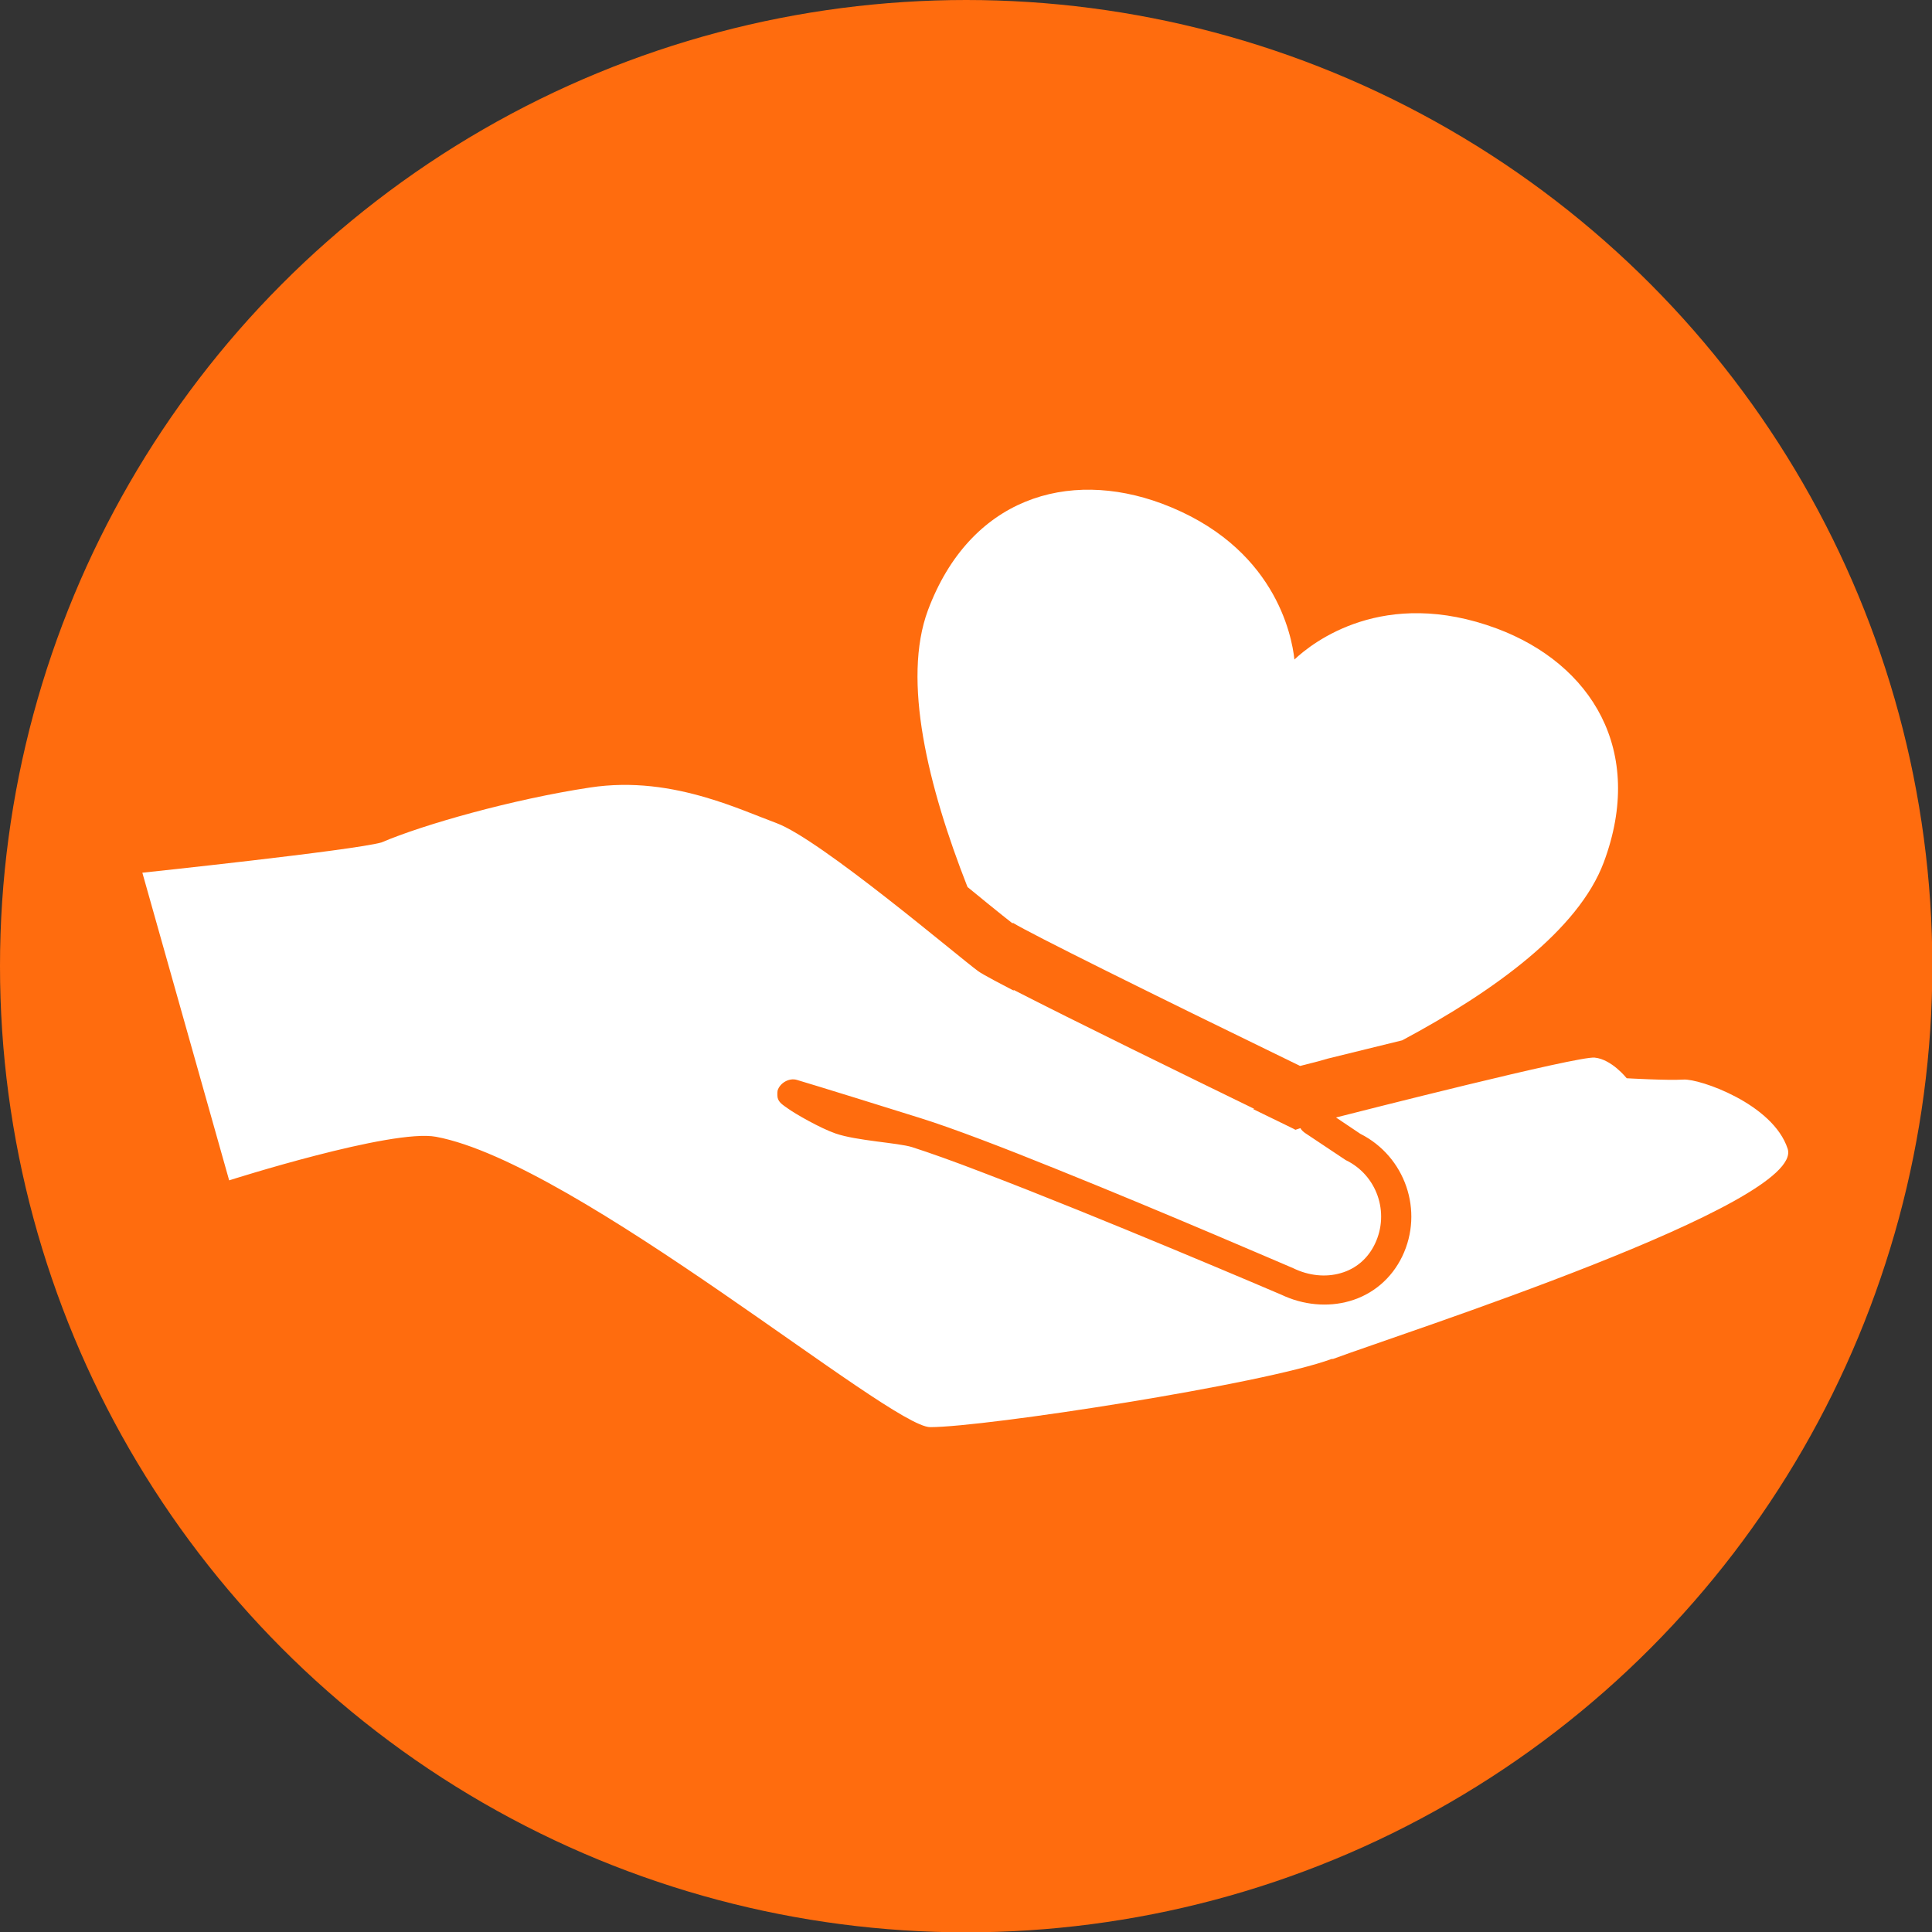
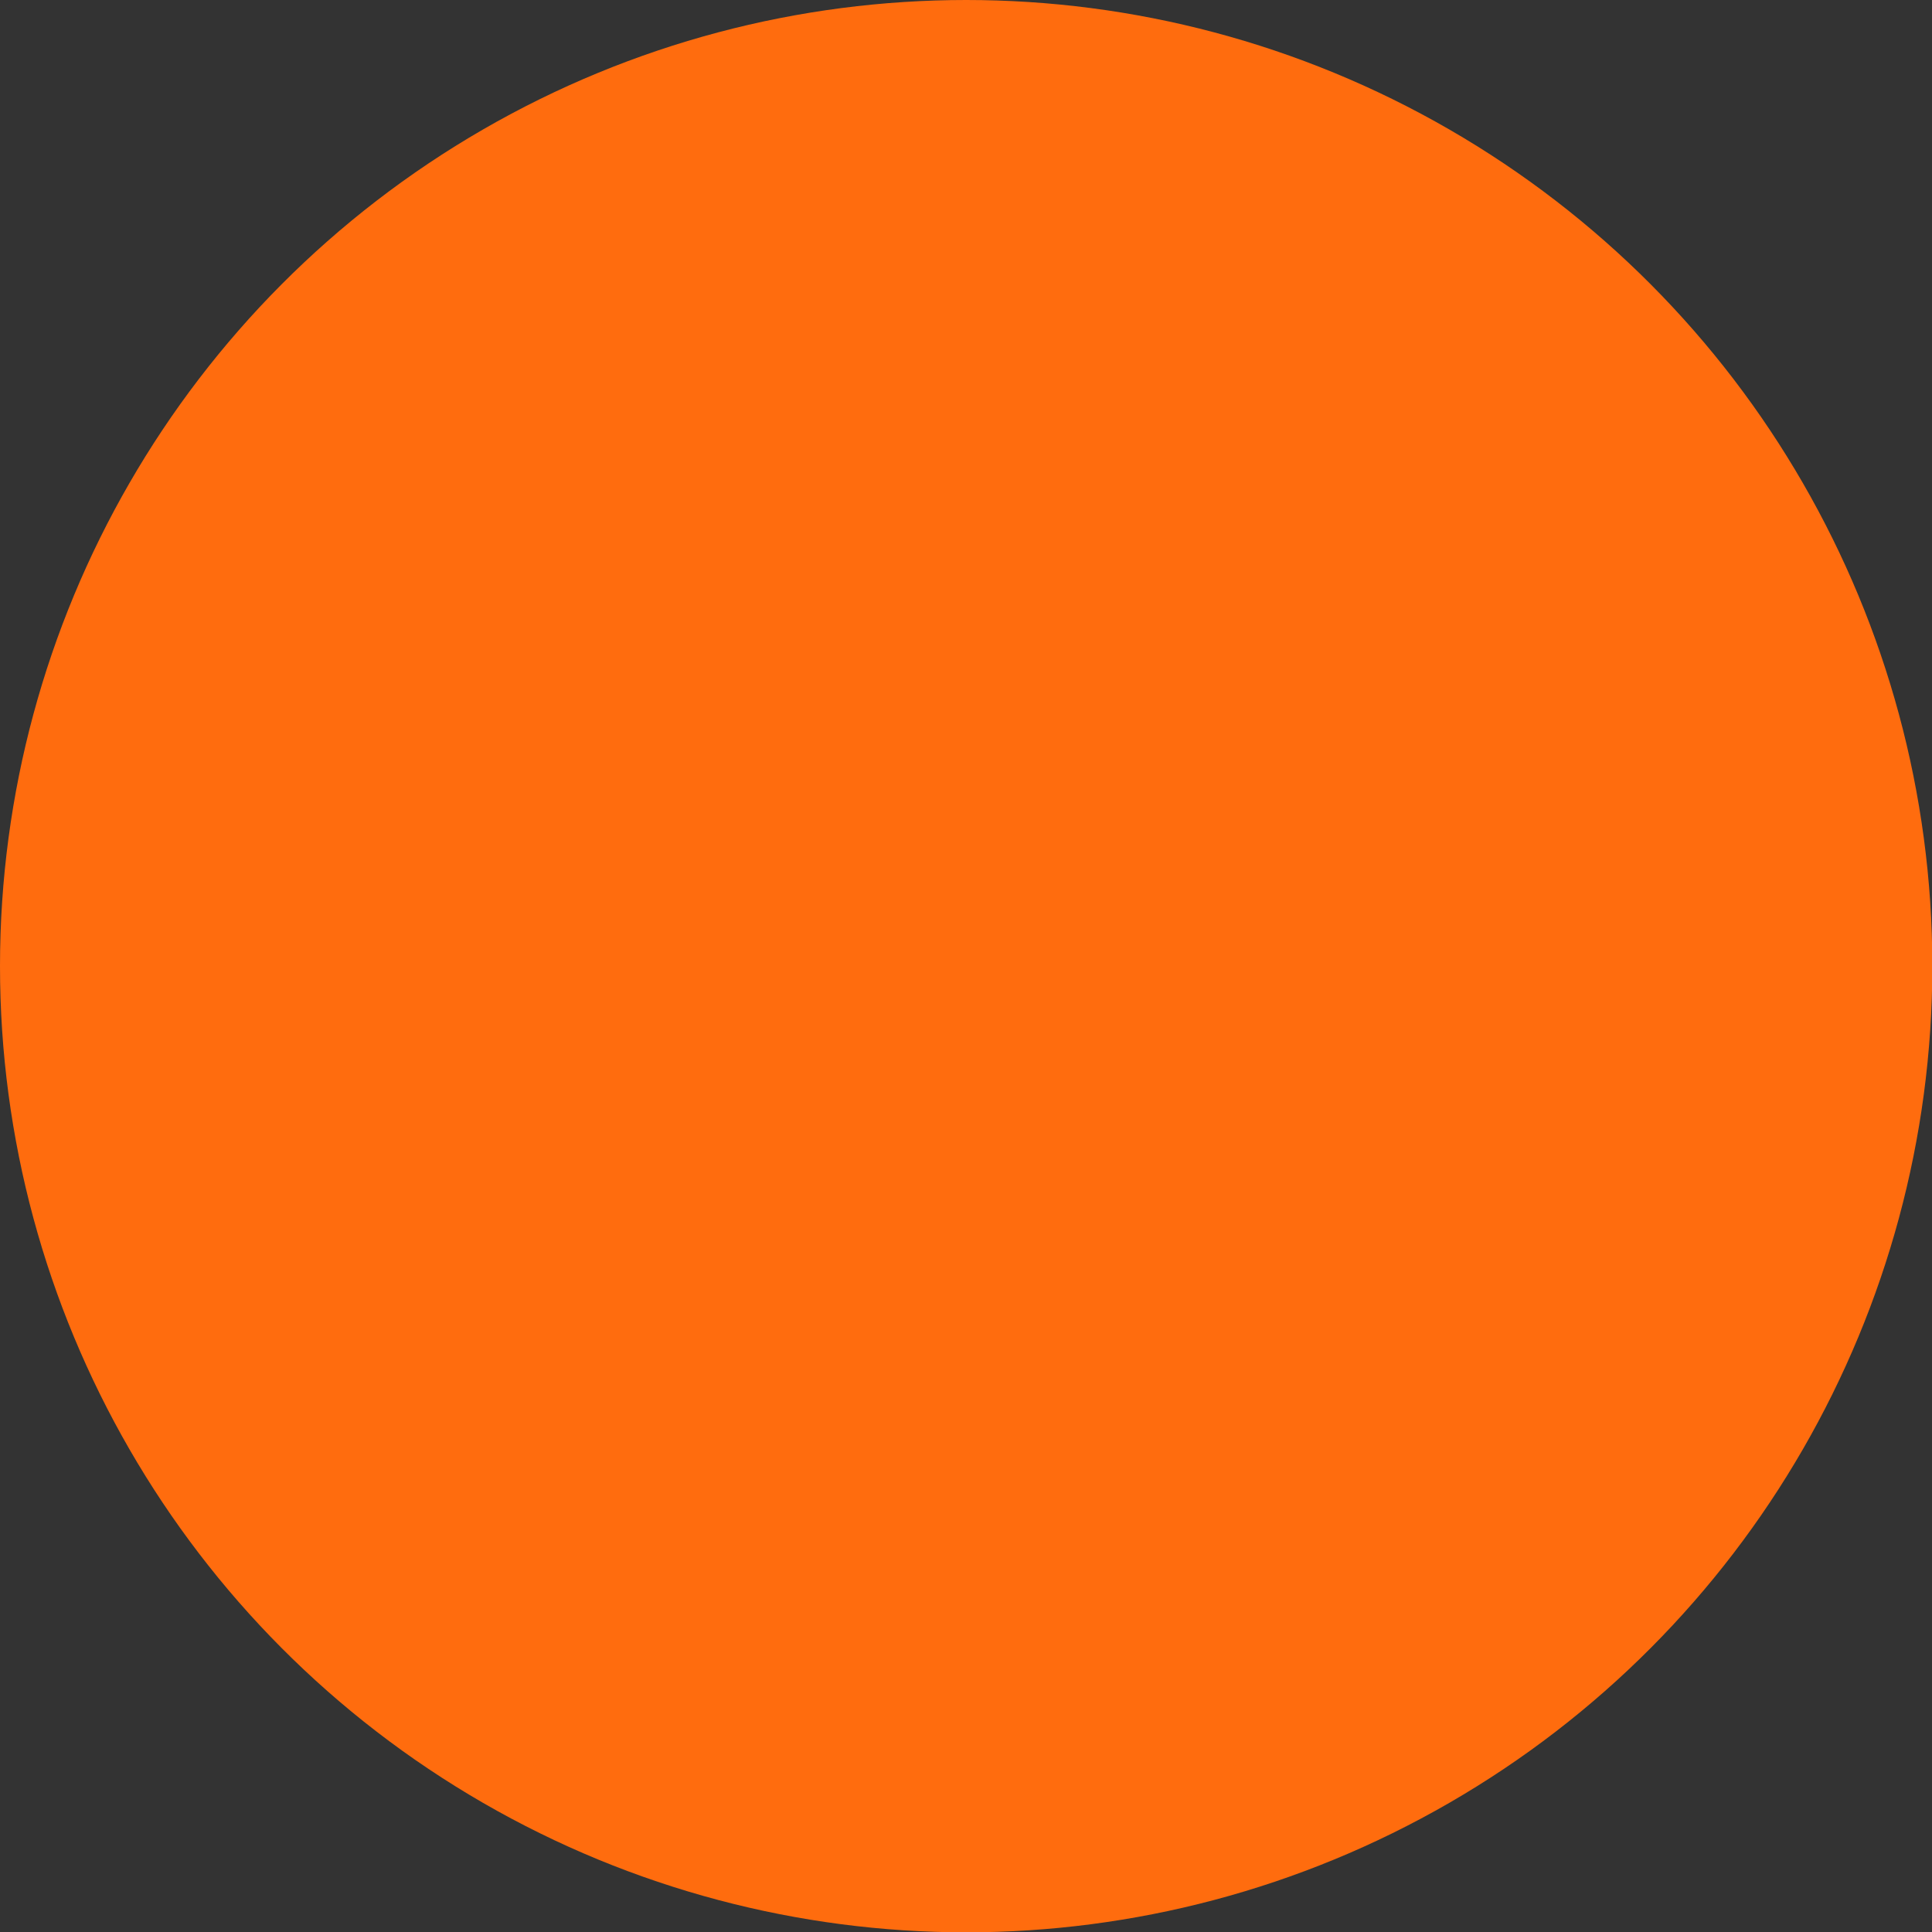
<svg xmlns="http://www.w3.org/2000/svg" id="Layer_2" viewBox="0 0 58.09 58.09">
  <rect x="0" y="0" width="58.09" height="58.09" fill="#333333" stroke="none" />
  <defs>
    <style>.cls-1{fill:none;}.cls-2{fill:#fff;}.cls-3{fill:#ff6c0e;}</style>
  </defs>
  <g id="text">
    <circle class="cls-3" cx="29.05" cy="29.05" r="29.05" />
-     <path class="cls-2" d="M40.08,40.86c2.04-.76,14.21-4.67,13.67-6.32-.44-1.35-2.65-2.11-3.13-2.08-.49.03-1.71-.04-1.71-.04,0,0-.45-.57-.96-.62-.49-.06-7.19,1.65-7.78,1.8l.73.49c1.35.68,1.92,2.32,1.26,3.69-.32.66-.88,1.14-1.58,1.34-.66.19-1.4.12-2.05-.19-.07-.03-5.47-2.34-9.02-3.69-.83-.32-1.56-.58-2.09-.75-.42-.13-1.67-.19-2.3-.41-.46-.16-1.21-.59-1.43-.75-.14-.1-.28-.18-.31-.33-.01-.07-.01-.14,0-.21.07-.23.35-.39.58-.32.48.14,2.96.91,3.72,1.15.96.3,2.5.89,4.13,1.55,3.23,1.3,6.83,2.86,7.07,2.96.47.23.98.28,1.43.15.46-.13.82-.44,1.03-.88.45-.94.06-2.07-.88-2.52l-1.23-.82c-.05-.04-.1-.08-.13-.14l-.15.05s-.09-.05-.26-.13c-1.46-.71-8.75-4.25-9.28-4.64-.59-.43-4.74-3.96-6.06-4.45-.59-.22-1.3-.53-2.12-.77-1.02-.3-2.2-.5-3.5-.3-2.31.35-5,1.11-6.26,1.65-.85.24-7.19.91-7.19.91l2.61,9.25s4.89-1.56,6.22-1.31c4.24.79,13.65,8.74,14.86,8.73,1.65,0,10.02-1.29,12.07-2.05Z" />
-     <path class="cls-1" d="M30.47,29.75c-.54-.28-.91-.48-1.02-.56-.59-.43-4.74-3.96-6.06-4.45-.59-.22-1.3-.53-2.12-.77-.74-.22-1.56-.38-2.45-.38-.34,0-.69.02-1.05.08-2.31.35-5,1.11-6.26,1.65-.85.24-7.19.91-7.19.91l2.61,9.25s4.2-1.34,5.87-1.34c.13,0,.25,0,.35.03,4.24.79,13.64,8.73,14.86,8.73h0c1.65,0,10.02-1.29,12.07-2.05,2.04-.76,14.21-4.67,13.67-6.32-.43-1.32-2.55-2.08-3.1-2.08-.01,0-.02,0-.03,0-.09,0-.21,0-.34,0-.57,0-1.37-.05-1.37-.05,0,0-.45-.57-.96-.62,0,0-.02,0-.03,0-.67,0-7.17,1.66-7.75,1.8l.73.49c1.35.68,1.92,2.32,1.26,3.69-.32.66-.88,1.14-1.58,1.34-.25.07-.5.11-.76.11-.44,0-.88-.1-1.29-.3-.07-.03-5.47-2.34-9.02-3.69-.83-.32-1.56-.58-2.09-.75-.42-.13-1.67-.19-2.3-.41-.46-.16-1.21-.59-1.43-.75-.14-.1-.28-.18-.31-.33-.01-.07-.01-.14,0-.21.06-.2.27-.34.47-.34.04,0,.08,0,.11.02.48.14,2.96.91,3.72,1.15.96.3,2.5.89,4.13,1.55,3.23,1.3,6.83,2.86,7.07,2.96.3.15.62.22.92.22.17,0,.35-.02.51-.07.46-.13.82-.44,1.03-.88.45-.94.06-2.07-.88-2.52l-1.23-.82c-.05-.04-.1-.08-.13-.14l-.15.05s-.09-.05-.26-.13c-.22-.11-.58-.28-1.02-.5-2.48,1-4.41,1.58-4.41,1.58,0,0-1.41-2.23-2.83-5.17Z" />
-     <path class="cls-2" d="M33.3,34.92s1.93-.58,4.41-1.58c-1.91-.93-5.47-2.67-7.24-3.58,1.42,2.93,2.83,5.17,2.83,5.17Z" />
-     <path class="cls-2" d="M30.46,27.75c.54.33,4.04,2.07,8.63,4.3l.55-.14.28-.08h0c.83-.2,1.57-.39,2.24-.55,2.77-1.48,5.3-3.32,6.06-5.35,1.26-3.37-.38-5.97-3.21-7.03-3.41-1.27-5.55.42-6.09.93-.08-.73-.59-3.42-3.99-4.69-2.83-1.05-5.77-.16-7.03,3.21-.78,2.1,0,5.29,1.19,8.32.2.16.39.32.6.49.31.25.63.51.75.6Z" />
  </g>
</svg>